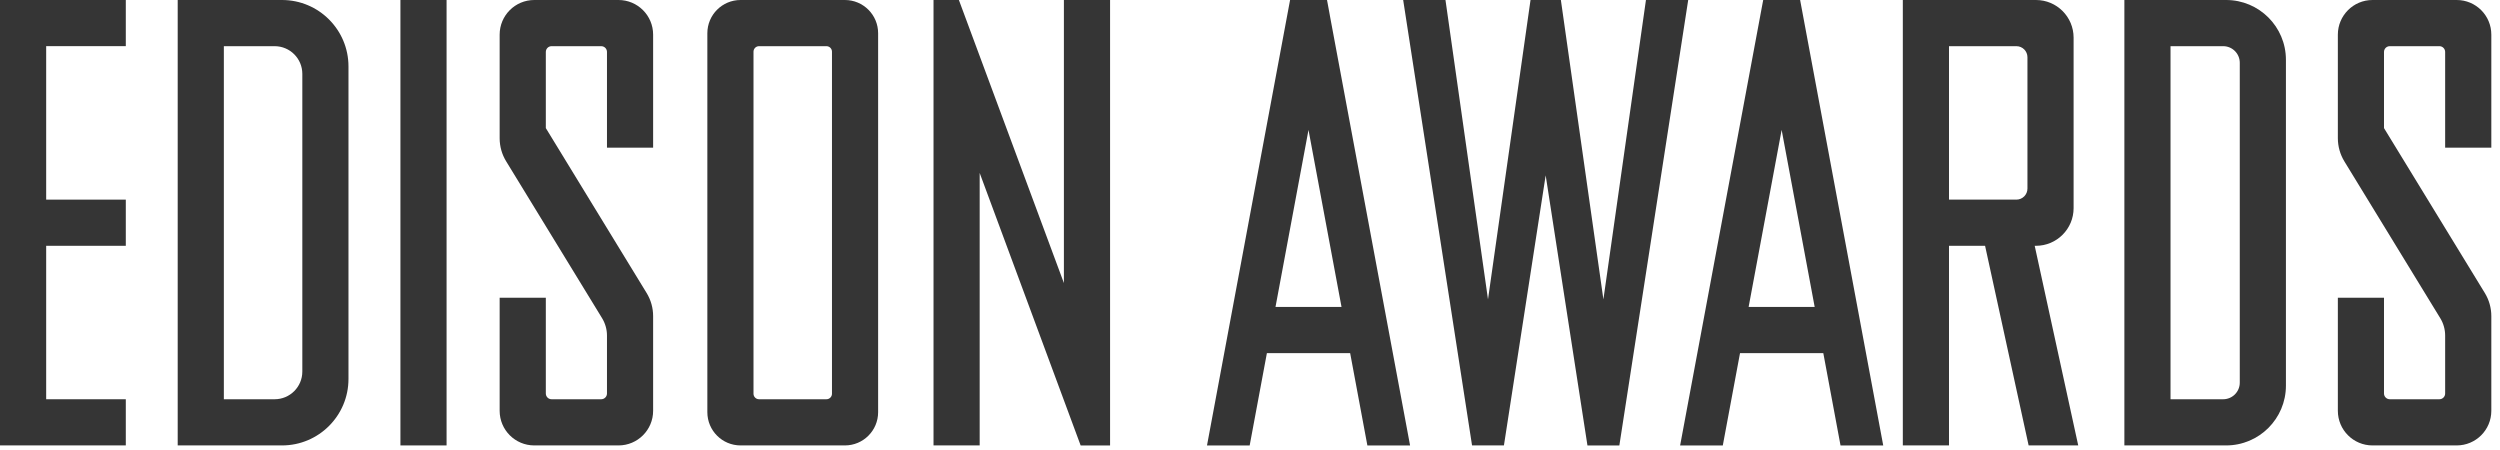
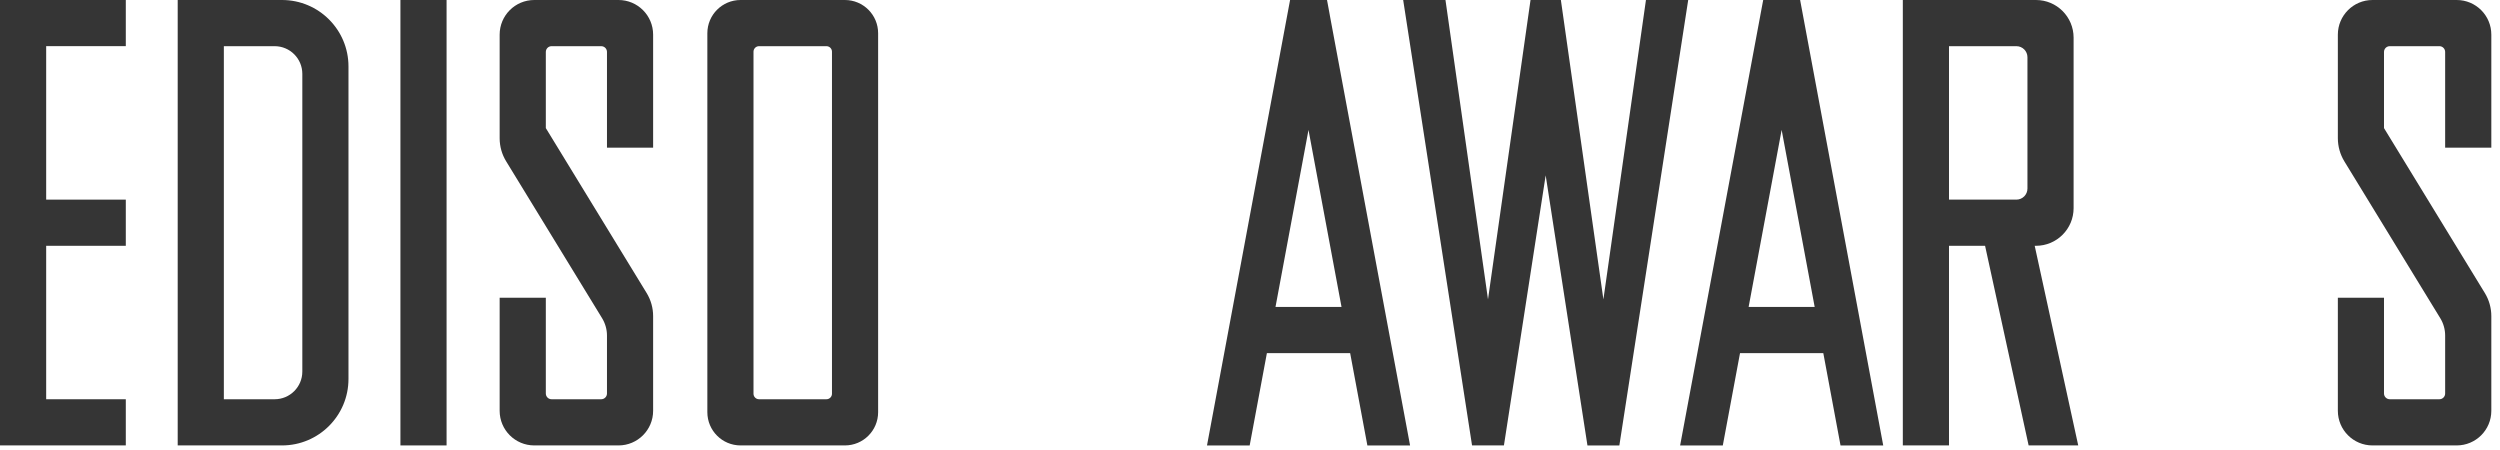
<svg xmlns="http://www.w3.org/2000/svg" fill="none" height="100%" overflow="visible" preserveAspectRatio="none" style="display: block;" viewBox="0 0 100 18" width="100%">
  <g id="Union">
-     <path d="M42.556 11.322V0.001H44.403V17.818H43.226L39.187 6.918V17.817H37.341V0.001H38.356L42.556 11.322Z" fill="#353535" />
    <path clip-rule="evenodd" d="M53.195 0.619L53.194 0.619L56.403 17.818H54.695L54.006 14.124H50.676L49.987 17.818H48.28L51.603 0.001H53.081L53.195 0.619ZM51.02 12.278H53.661L52.34 5.197L51.02 12.278Z" fill="#353535" fill-rule="evenodd" />
    <path d="M59.52 11.975L61.221 0.001H62.435L64.136 11.975L65.838 0.001H67.528L64.774 17.818H63.498L61.827 7.014L60.157 17.817H58.882L56.127 0.001H57.819L59.52 11.975Z" fill="#353535" />
    <path clip-rule="evenodd" d="M75.329 17.818H73.621L72.932 14.124H69.601L68.912 17.818H67.205L70.412 0.622V0.619L70.528 0.001H72.005L75.329 17.818ZM69.945 12.278H72.587L71.266 5.196L69.945 12.278Z" fill="#353535" fill-rule="evenodd" />
    <path clip-rule="evenodd" d="M11.281 0C12.749 7.88203e-05 13.939 1.19 13.939 2.658V15.159C13.939 16.626 12.749 17.817 11.281 17.817H7.108V0H11.281ZM8.954 15.97H10.985C11.597 15.97 12.093 15.475 12.093 14.863V2.954C12.093 2.342 11.597 1.847 10.985 1.847H8.954V15.97Z" fill="#353535" fill-rule="evenodd" />
    <path d="M17.863 17.817H16.017V0H17.863V17.817Z" fill="#353535" />
    <path d="M24.741 0C25.505 0 26.125 0.62 26.125 1.385V5.908H24.279V2.077C24.279 1.95 24.176 1.847 24.048 1.847H22.063C21.936 1.847 21.833 1.95 21.833 2.077V5.124L25.865 11.72C26.035 11.998 26.125 12.318 26.125 12.644V16.432C26.125 17.197 25.505 17.817 24.741 17.817H21.371C20.606 17.817 19.986 17.197 19.986 16.432V11.909H21.833V15.74C21.833 15.867 21.936 15.97 22.063 15.97H24.048C24.176 15.97 24.279 15.867 24.279 15.74V13.421C24.279 13.177 24.211 12.937 24.084 12.728L20.247 6.454C20.076 6.176 19.986 5.856 19.986 5.53V1.385C19.986 0.62 20.606 9.69341e-05 21.371 0H24.741Z" fill="#353535" />
    <path clip-rule="evenodd" d="M33.796 0C34.53 0 35.125 0.595 35.125 1.329V16.488C35.125 17.222 34.53 17.817 33.796 17.817H29.623C28.889 17.817 28.294 17.222 28.294 16.488V1.329C28.294 0.595 28.889 0 29.623 0H33.796ZM30.362 1.847C30.239 1.847 30.14 1.946 30.14 2.068V15.749C30.14 15.871 30.239 15.97 30.362 15.97H33.057C33.18 15.97 33.279 15.871 33.279 15.749V2.068C33.279 1.946 33.18 1.847 33.057 1.847H30.362Z" fill="#353535" fill-rule="evenodd" />
    <path clip-rule="evenodd" d="M81.438 0C82.27 0 82.944 0.674 82.944 1.506V8.326C82.944 9.157 82.27 9.832 81.438 9.832H81.388L83.129 17.817H81.145L79.403 9.832H77.96V17.817H76.113V0H81.438ZM77.96 7.985H80.656C80.9 7.985 81.098 7.787 81.098 7.542V2.289C81.098 2.045 80.9 1.847 80.656 1.847H77.96V7.985Z" fill="#353535" fill-rule="evenodd" />
-     <path clip-rule="evenodd" d="M89.045 0C90.366 5.22049e-05 91.437 1.071 91.437 2.392V15.425C91.437 16.746 90.366 17.817 89.045 17.817H84.975V0H89.045ZM86.821 15.97H88.927C89.293 15.97 89.591 15.673 89.591 15.306V2.511C89.591 2.144 89.293 1.847 88.927 1.847H86.821V15.97Z" fill="#353535" fill-rule="evenodd" />
    <path d="M98.268 0C99.033 0 99.653 0.62 99.653 1.385V5.908H97.806V2.077C97.806 1.95 97.703 1.847 97.576 1.847H95.592C95.464 1.847 95.36 1.95 95.36 2.077V5.124L99.393 11.72C99.563 11.998 99.653 12.318 99.653 12.644V16.432C99.653 17.197 99.033 17.817 98.268 17.817H94.899C94.135 17.817 93.514 17.197 93.514 16.432V11.909H95.36V15.74C95.36 15.867 95.464 15.97 95.592 15.97H97.576C97.703 15.97 97.806 15.867 97.806 15.74V13.421C97.806 13.177 97.739 12.937 97.611 12.728L93.774 6.454C93.604 6.176 93.515 5.856 93.514 5.53V1.385C93.515 0.62 94.135 1.26385e-08 94.899 0H98.268Z" fill="#353535" />
    <path d="M5.032 1.846H1.847V7.985H5.032V9.832H1.847V15.97H5.032V17.816H0V0H5.032V1.846Z" fill="#353535" />
  </g>
</svg>